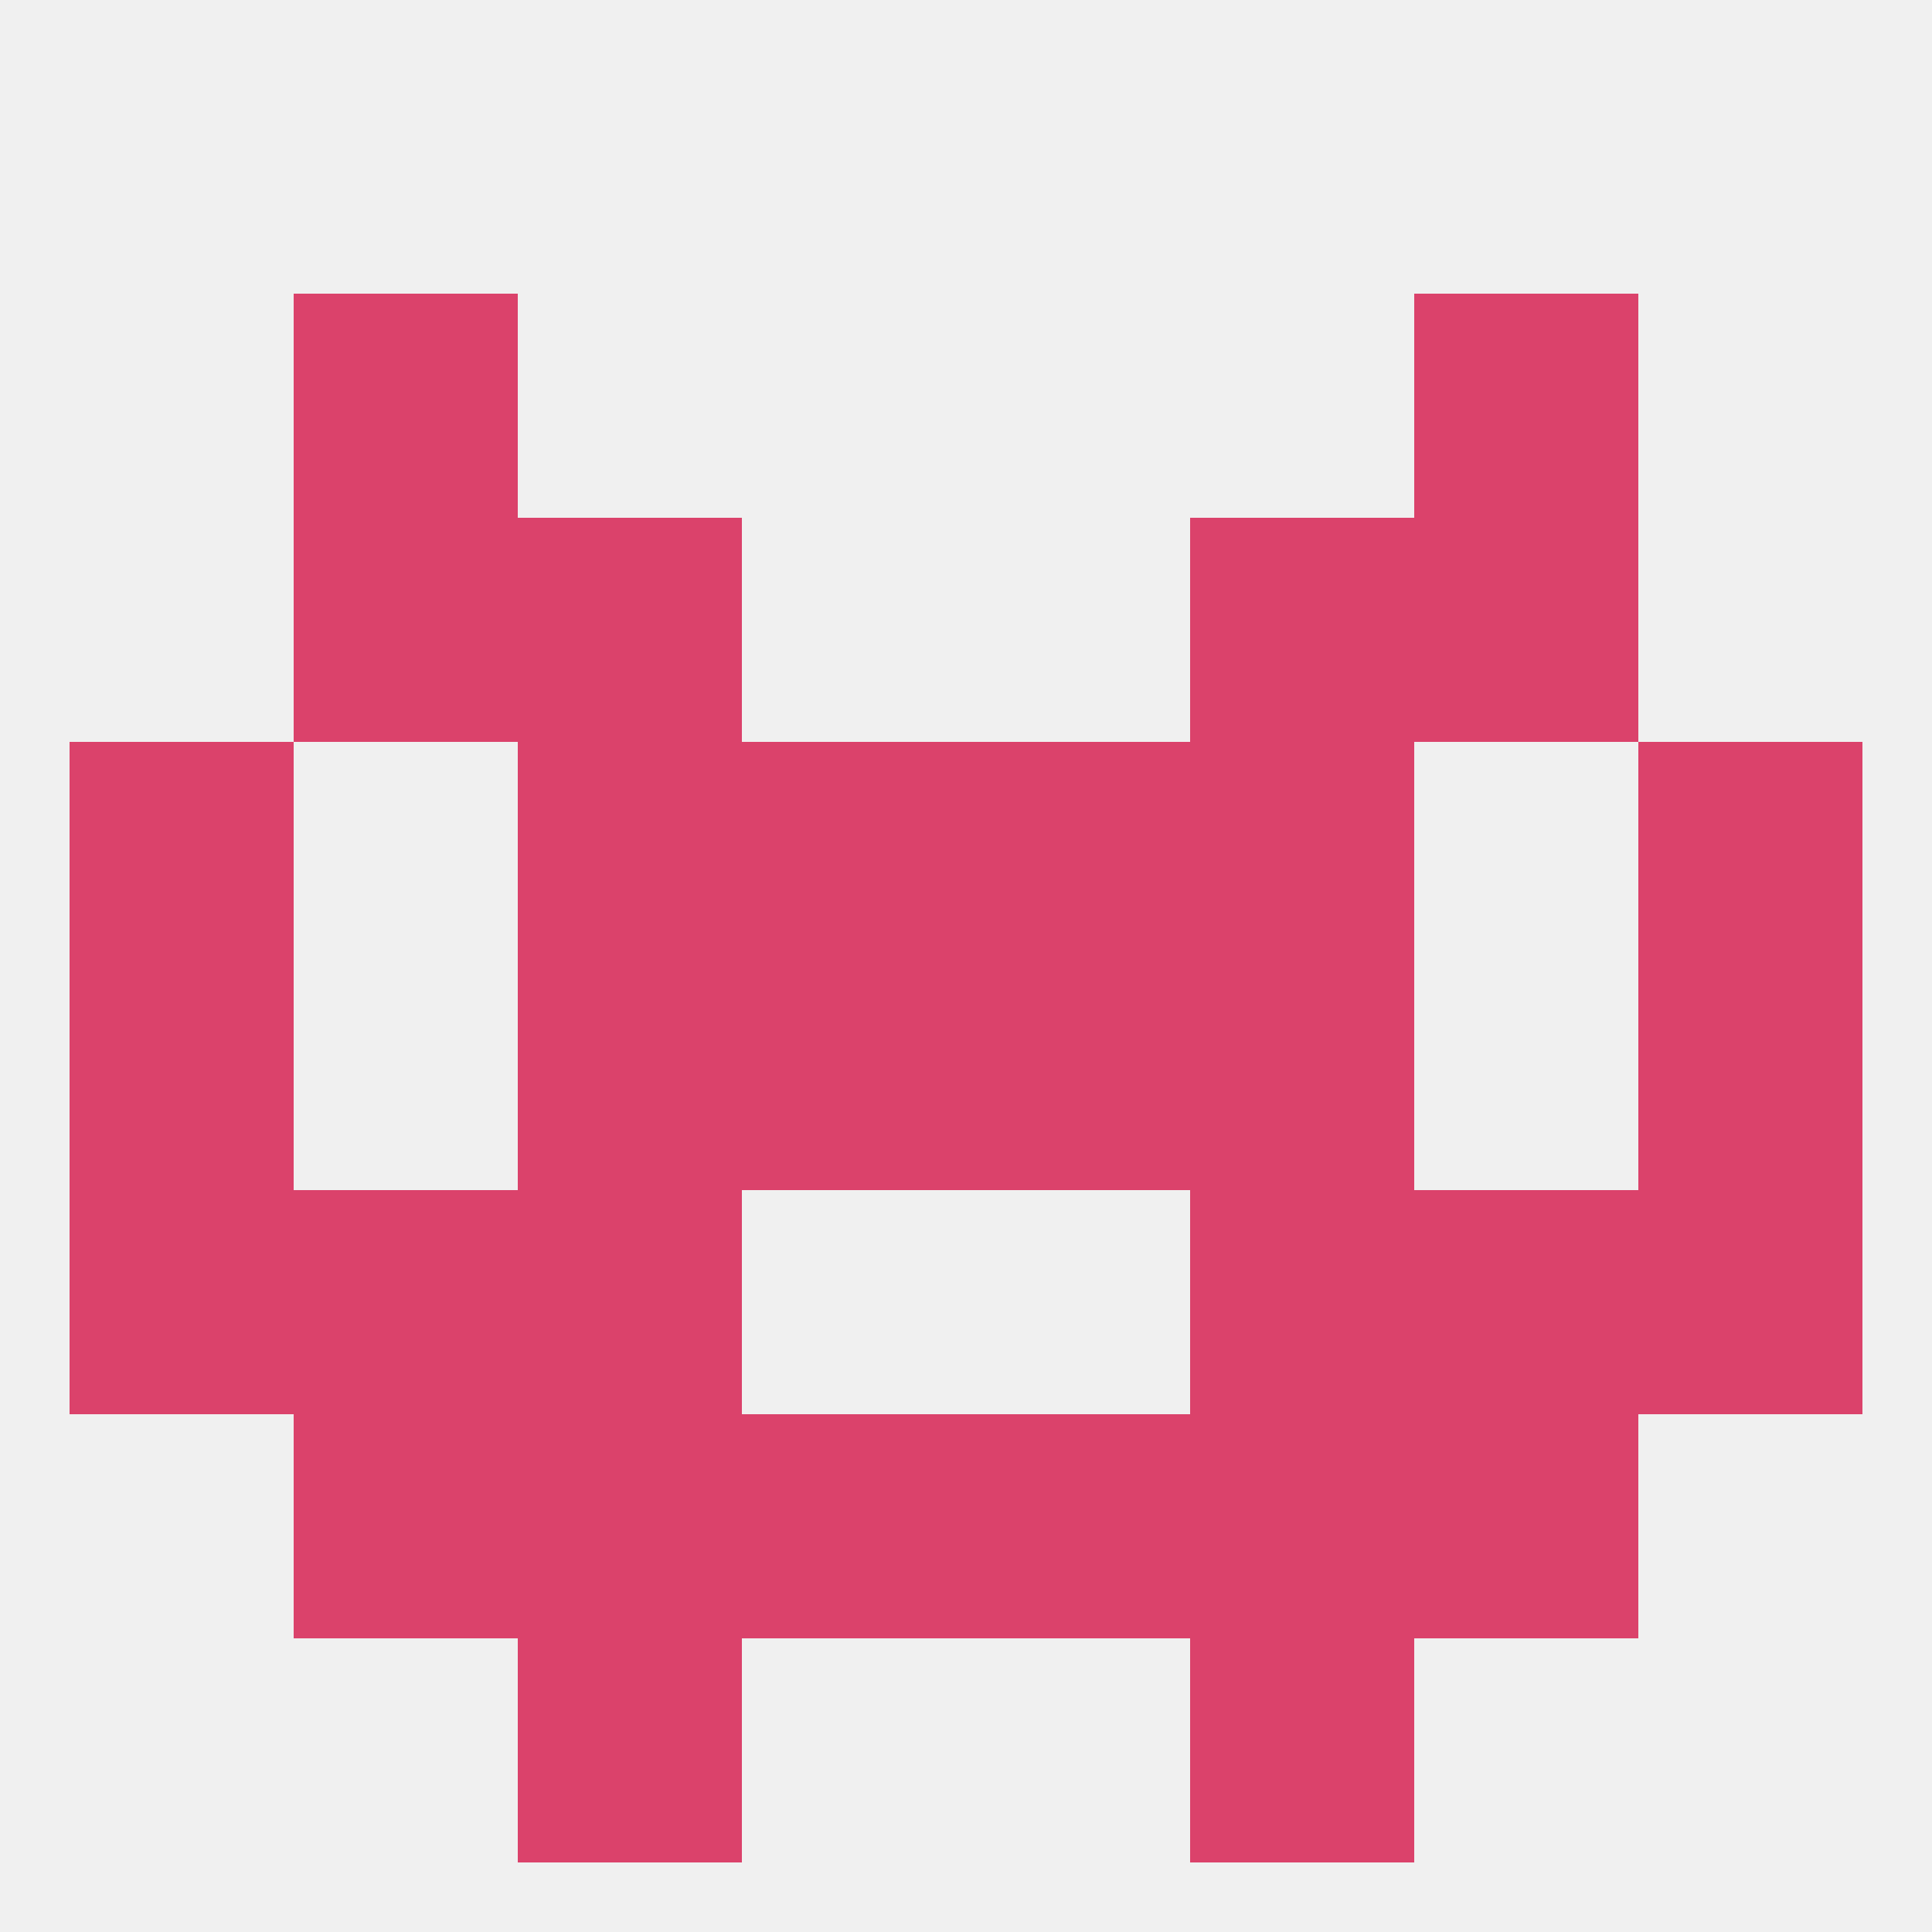
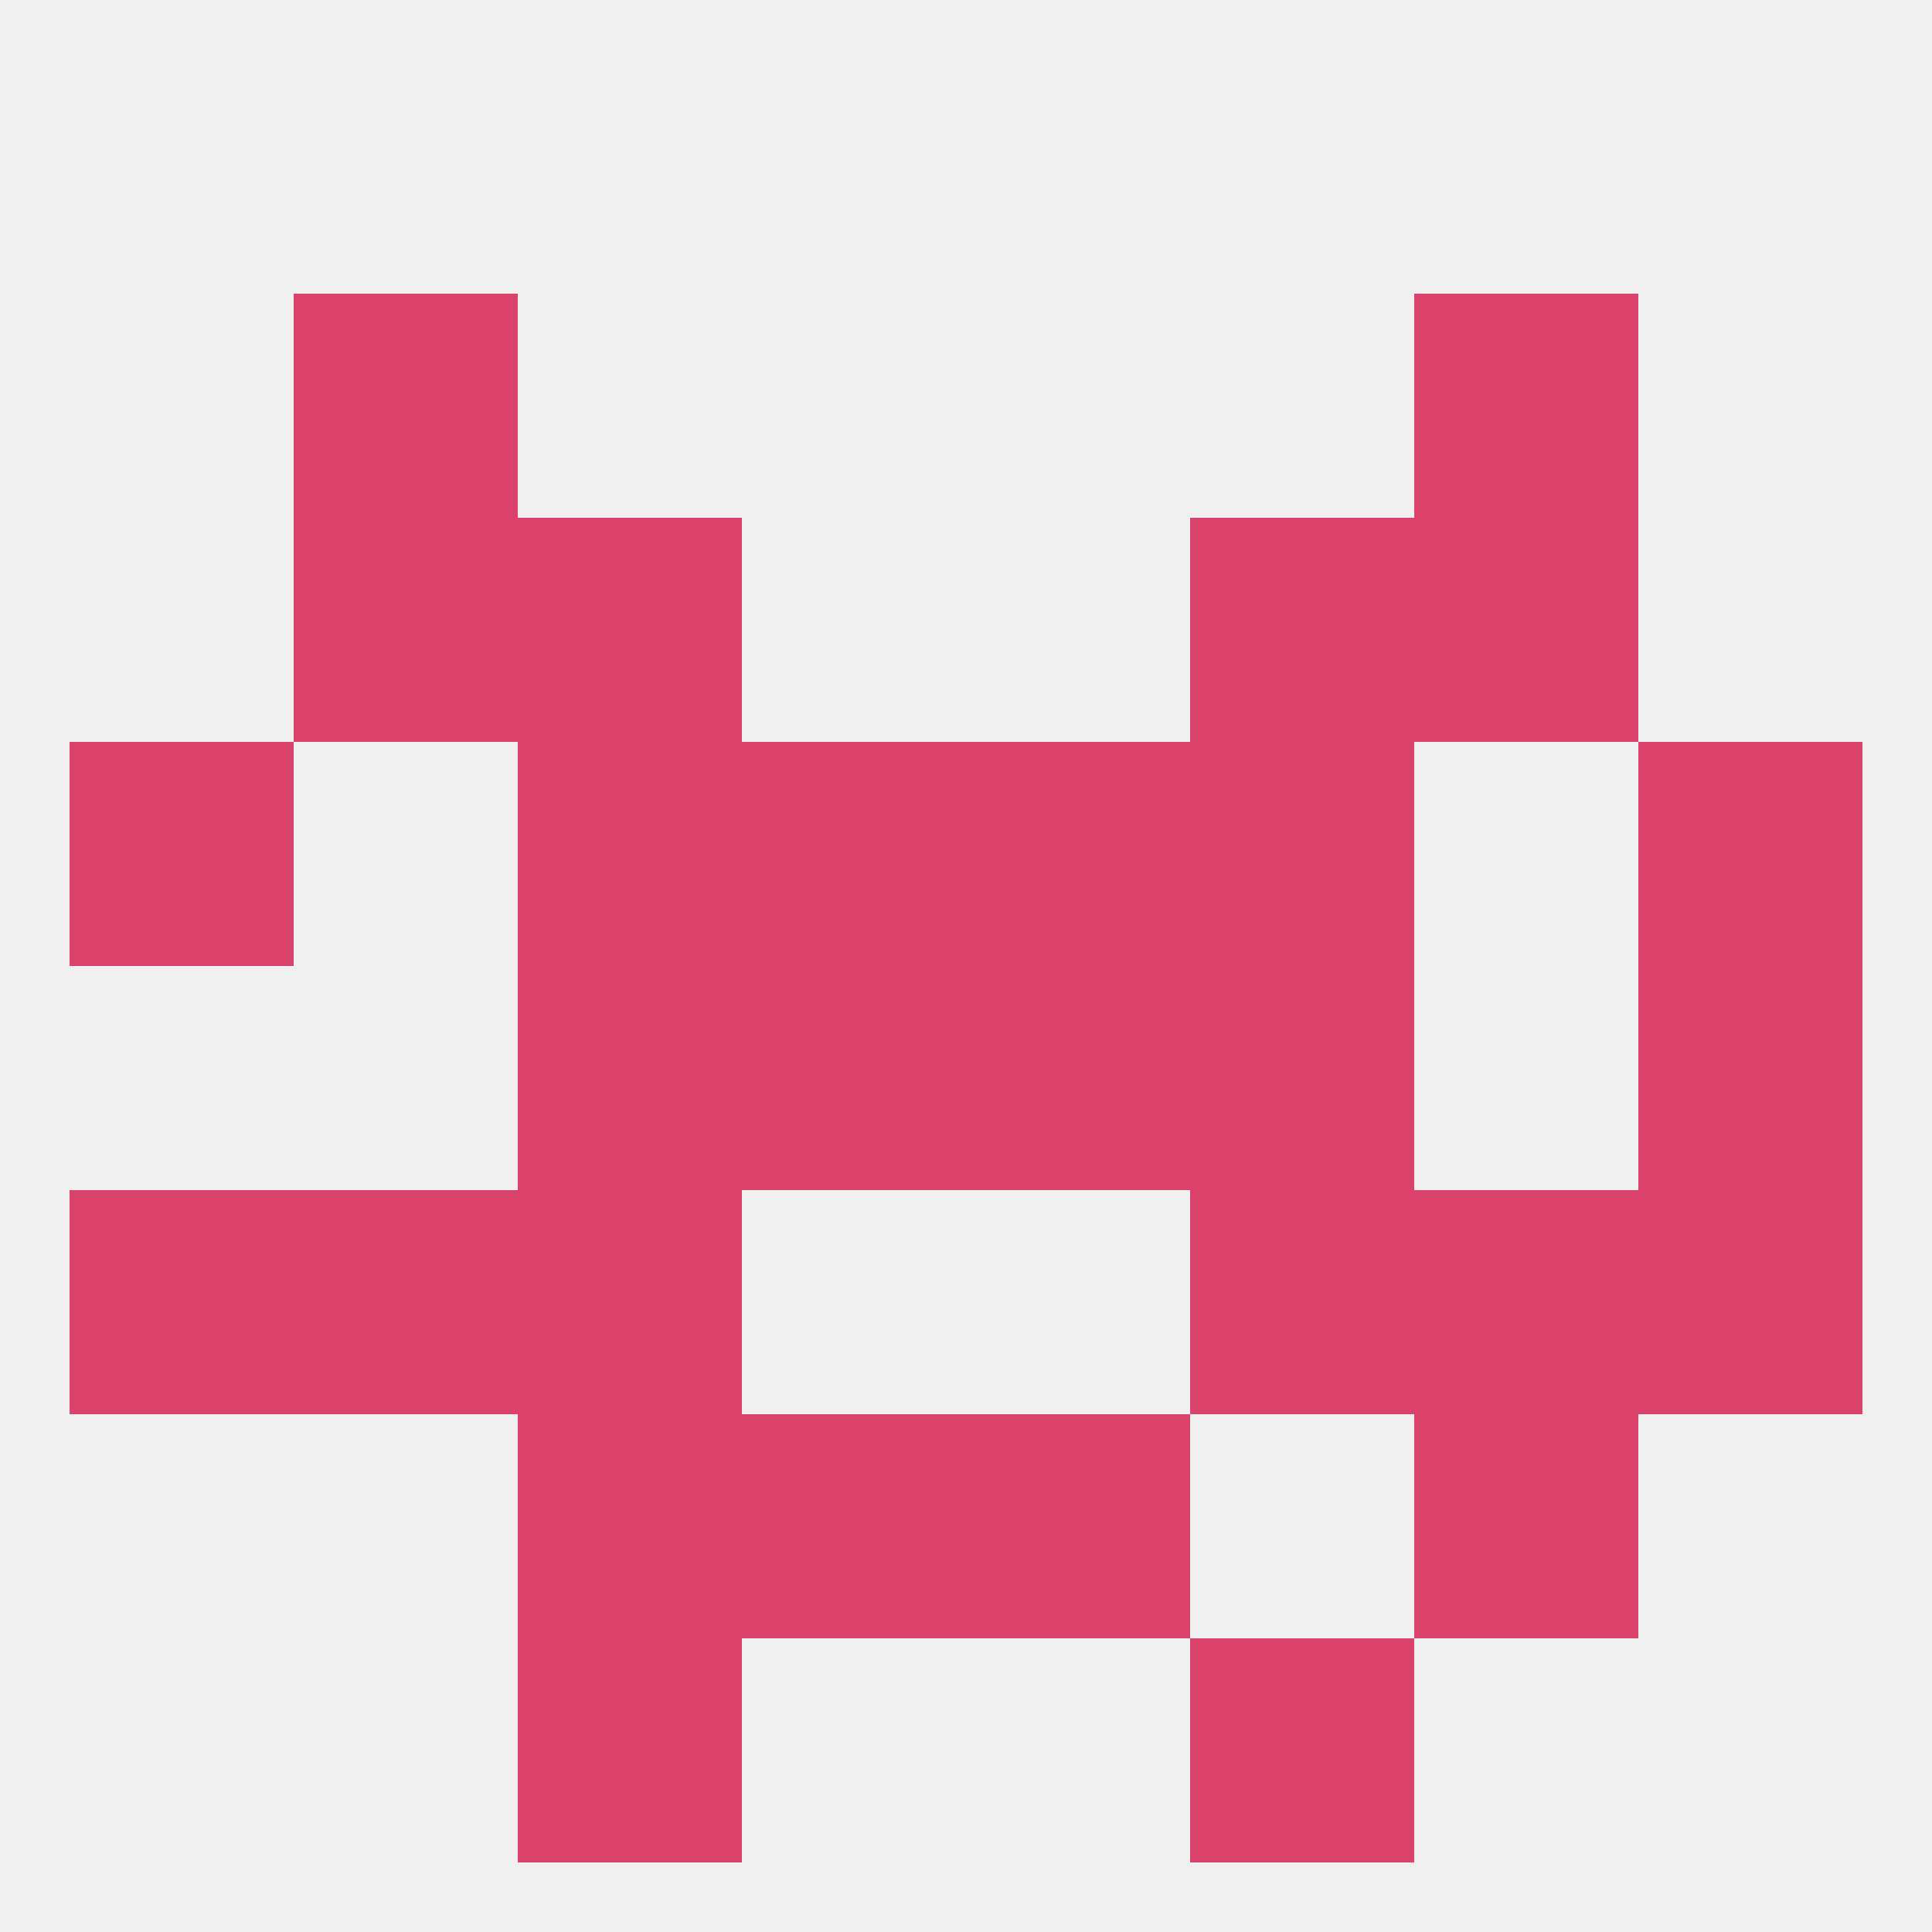
<svg xmlns="http://www.w3.org/2000/svg" version="1.1" baseprofile="full" width="250" height="250" viewBox="0 0 250 250">
  <rect width="100%" height="100%" fill="rgba(240,240,240,255)" />
  <rect x="183" y="67" width="29" height="29" fill="rgba(219,66,107,255)" />
  <rect x="67" y="67" width="29" height="29" fill="rgba(219,66,107,255)" />
  <rect x="154" y="67" width="29" height="29" fill="rgba(219,66,107,255)" />
  <rect x="38" y="67" width="29" height="29" fill="rgba(219,66,107,255)" />
  <rect x="38" y="38" width="29" height="29" fill="rgba(219,66,107,255)" />
  <rect x="183" y="38" width="29" height="29" fill="rgba(219,66,107,255)" />
  <rect x="67" y="183" width="29" height="29" fill="rgba(219,66,107,255)" />
-   <rect x="154" y="183" width="29" height="29" fill="rgba(219,66,107,255)" />
-   <rect x="38" y="183" width="29" height="29" fill="rgba(219,66,107,255)" />
  <rect x="183" y="183" width="29" height="29" fill="rgba(219,66,107,255)" />
  <rect x="96" y="183" width="29" height="29" fill="rgba(219,66,107,255)" />
  <rect x="125" y="183" width="29" height="29" fill="rgba(219,66,107,255)" />
  <rect x="67" y="212" width="29" height="29" fill="rgba(219,66,107,255)" />
  <rect x="154" y="212" width="29" height="29" fill="rgba(219,66,107,255)" />
  <rect x="125" y="125" width="29" height="29" fill="rgba(219,66,107,255)" />
-   <rect x="9" y="125" width="29" height="29" fill="rgba(219,66,107,255)" />
  <rect x="212" y="125" width="29" height="29" fill="rgba(219,66,107,255)" />
  <rect x="67" y="125" width="29" height="29" fill="rgba(219,66,107,255)" />
  <rect x="154" y="125" width="29" height="29" fill="rgba(219,66,107,255)" />
  <rect x="96" y="125" width="29" height="29" fill="rgba(219,66,107,255)" />
  <rect x="67" y="154" width="29" height="29" fill="rgba(219,66,107,255)" />
  <rect x="154" y="154" width="29" height="29" fill="rgba(219,66,107,255)" />
  <rect x="9" y="154" width="29" height="29" fill="rgba(219,66,107,255)" />
  <rect x="212" y="154" width="29" height="29" fill="rgba(219,66,107,255)" />
  <rect x="38" y="154" width="29" height="29" fill="rgba(219,66,107,255)" />
  <rect x="183" y="154" width="29" height="29" fill="rgba(219,66,107,255)" />
  <rect x="67" y="96" width="29" height="29" fill="rgba(219,66,107,255)" />
  <rect x="154" y="96" width="29" height="29" fill="rgba(219,66,107,255)" />
  <rect x="96" y="96" width="29" height="29" fill="rgba(219,66,107,255)" />
  <rect x="125" y="96" width="29" height="29" fill="rgba(219,66,107,255)" />
  <rect x="9" y="96" width="29" height="29" fill="rgba(219,66,107,255)" />
  <rect x="212" y="96" width="29" height="29" fill="rgba(219,66,107,255)" />
</svg>